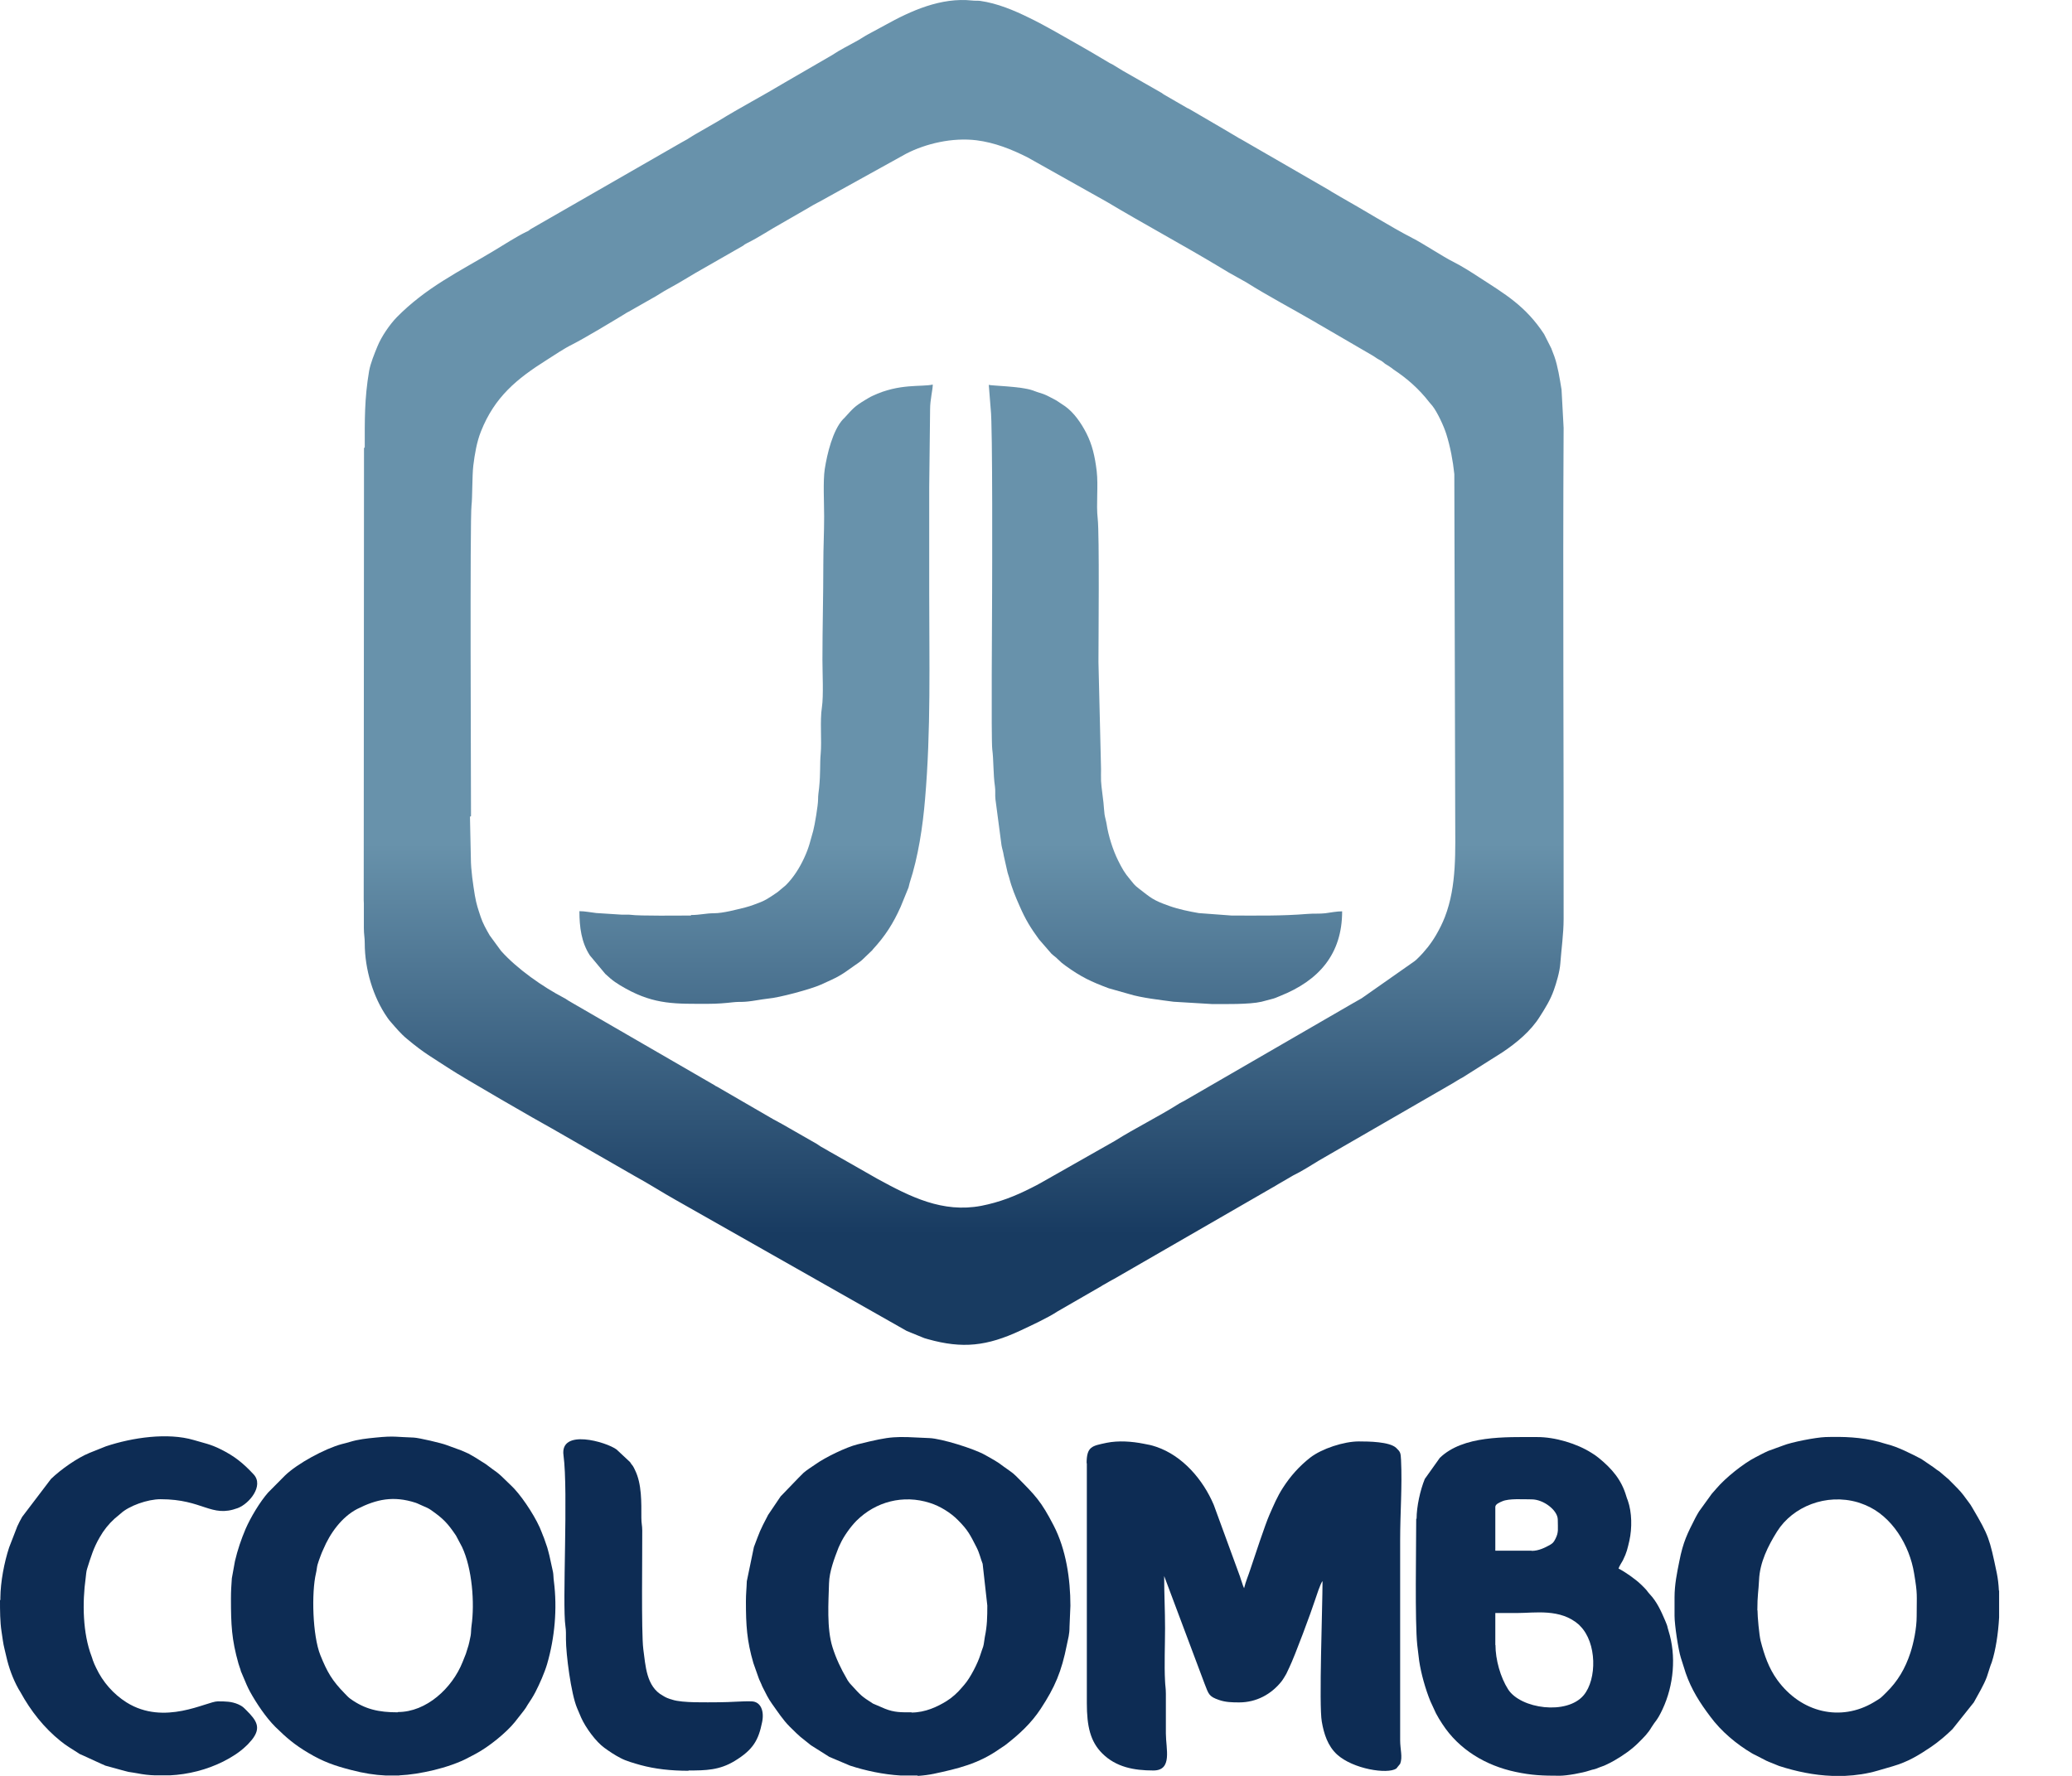
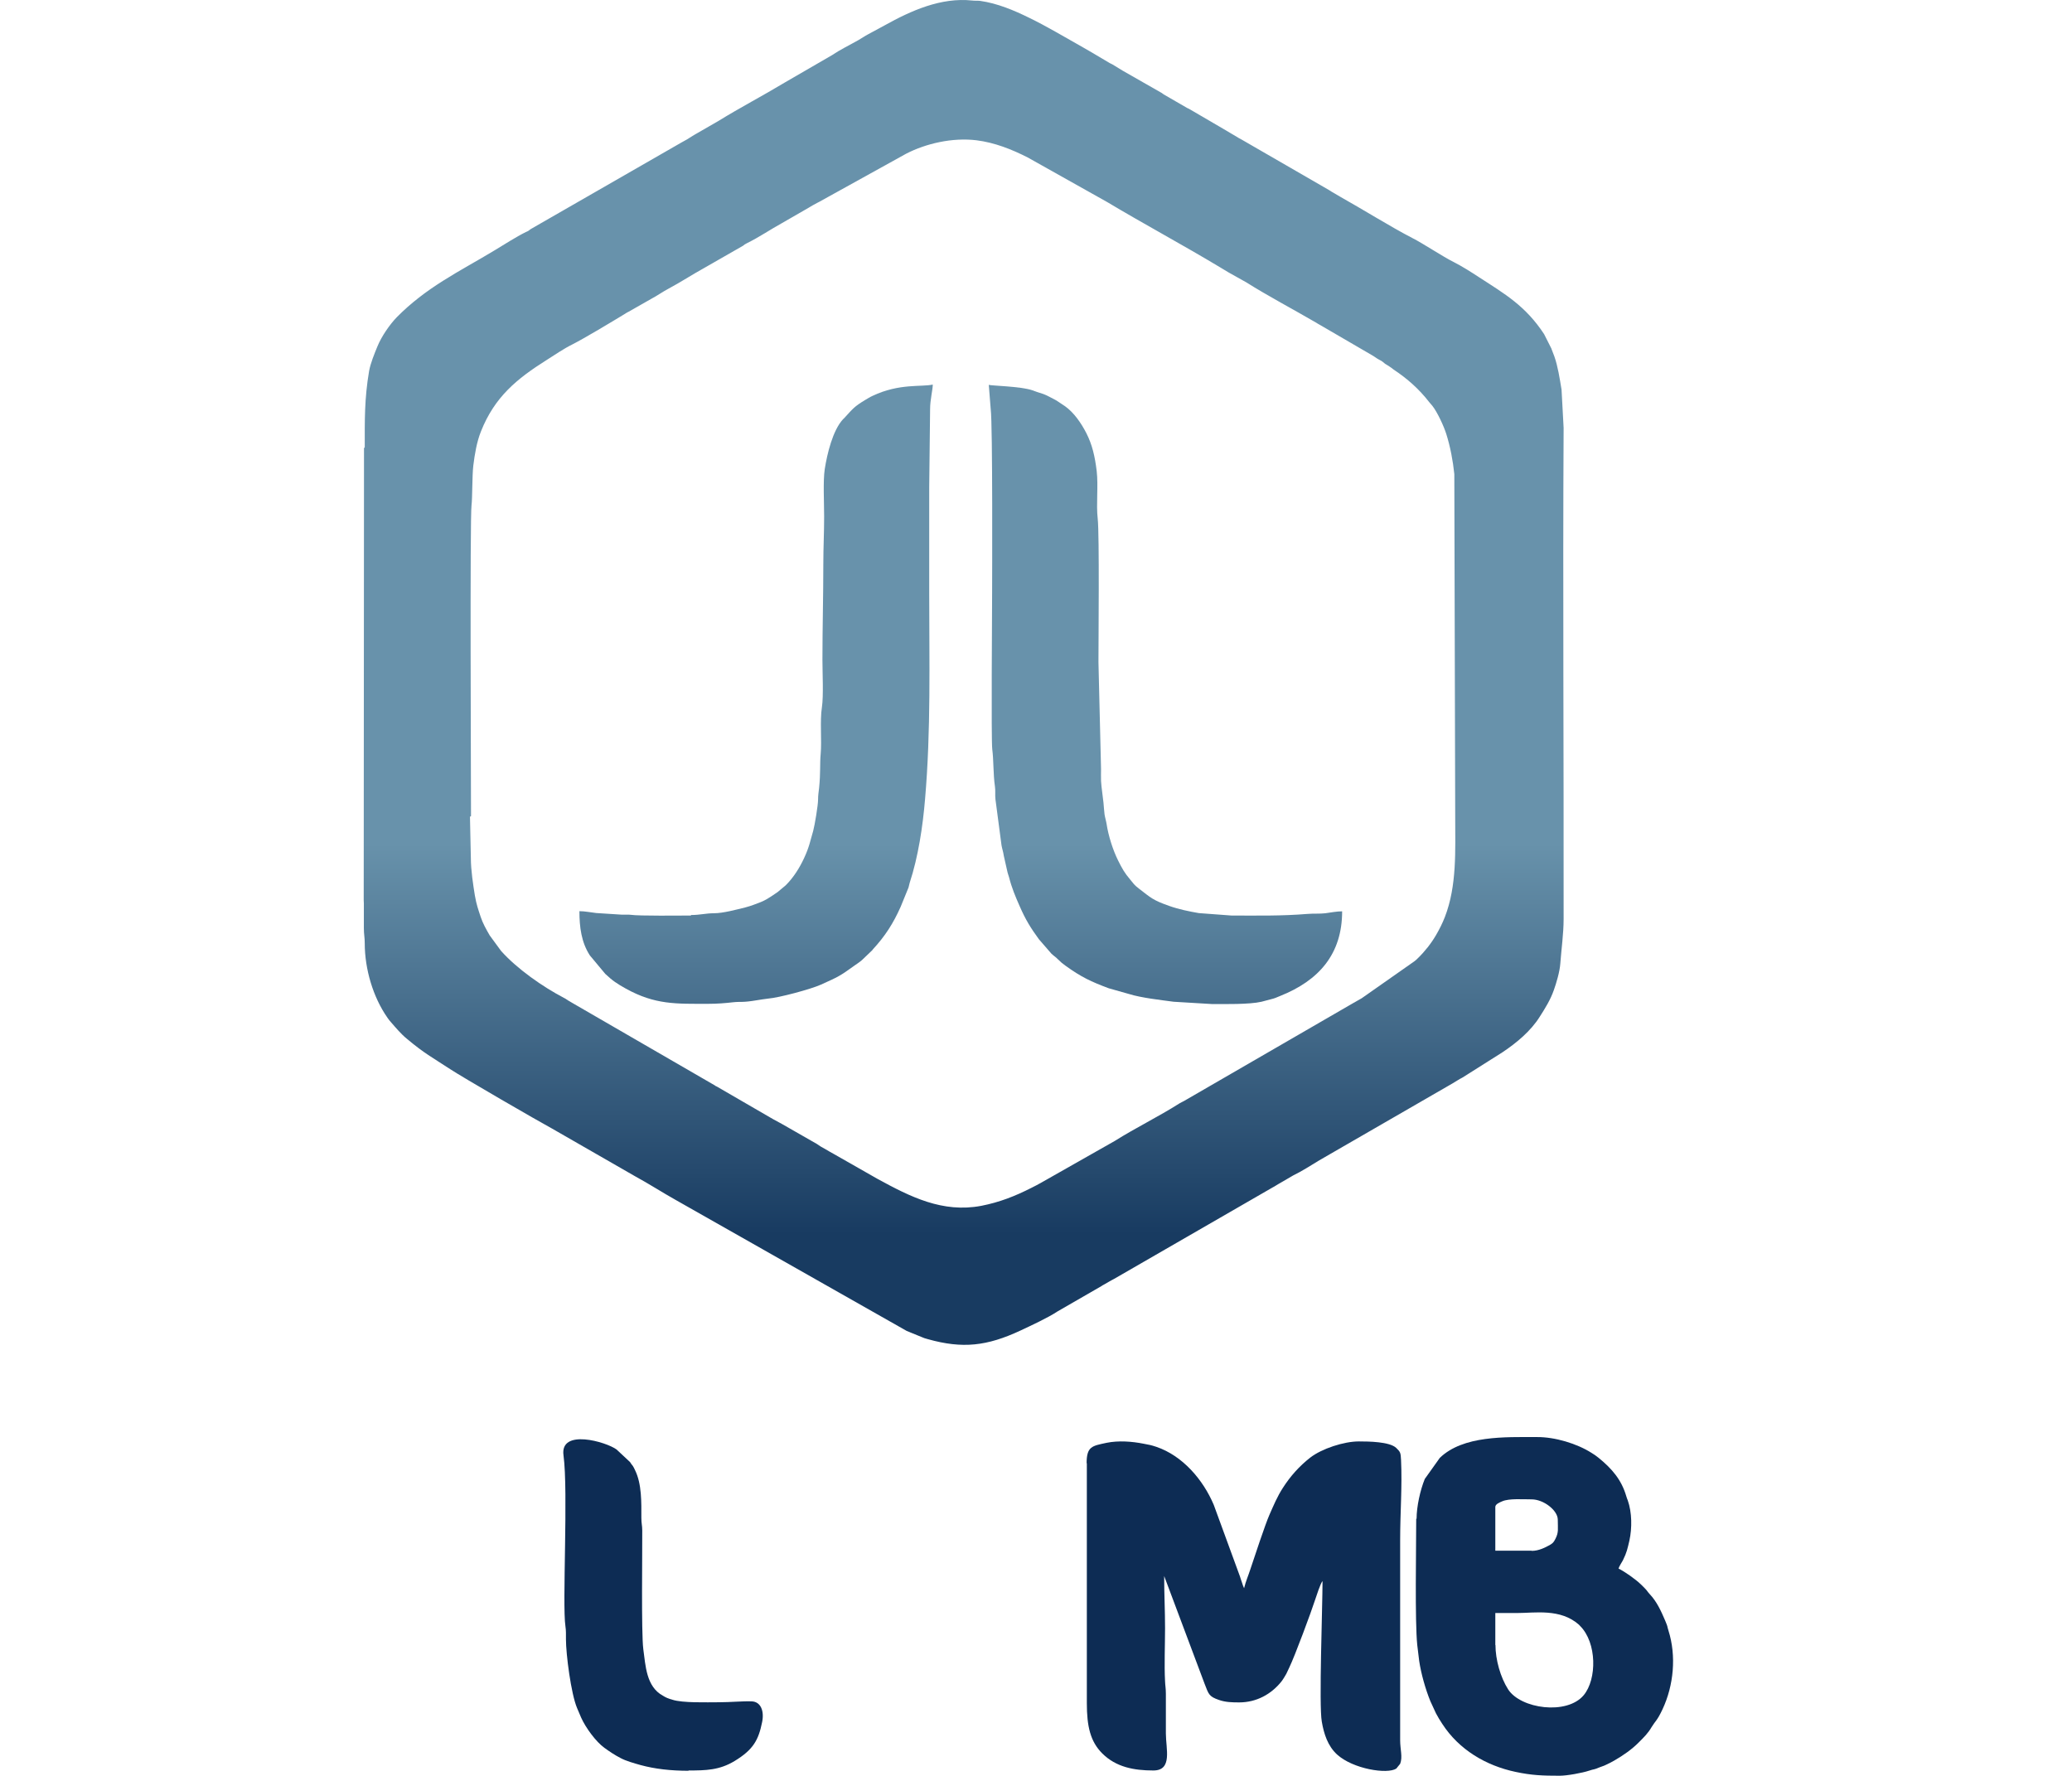
<svg xmlns="http://www.w3.org/2000/svg" fill="none" viewBox="0 0 28 24" height="24" width="28">
  <path fill="url(#paint0_linear_132_19972)" d="M4.919 6.055L4.915 12.165C4.915 12.165 4.917 12.203 4.917 12.212V12.542C4.917 12.63 4.929 12.665 4.929 12.748C4.929 13.094 5.04 13.476 5.238 13.757C5.254 13.781 5.266 13.795 5.283 13.814C5.351 13.892 5.419 13.974 5.5 14.04C5.738 14.239 5.835 14.286 6.082 14.448C6.243 14.555 7.269 15.149 7.462 15.253L8.583 15.897C8.769 15.998 8.951 16.116 9.137 16.22L12.253 17.987L12.454 18.069C12.489 18.084 12.494 18.086 12.539 18.098C13.008 18.23 13.338 18.192 13.789 17.982C13.919 17.921 14.164 17.808 14.291 17.723L14.884 17.381C14.895 17.373 14.907 17.366 14.921 17.359C14.945 17.345 14.961 17.336 14.985 17.322C15.013 17.305 15.03 17.298 15.058 17.282L17.202 16.045C17.231 16.031 17.242 16.02 17.273 16.003C17.302 15.986 17.313 15.979 17.339 15.965L17.476 15.885C17.589 15.831 17.721 15.746 17.83 15.68L19.628 14.642C19.677 14.614 19.712 14.588 19.764 14.562L20.302 14.222C20.493 14.095 20.687 13.934 20.809 13.738C20.882 13.623 20.951 13.514 20.998 13.38C21.031 13.288 21.078 13.13 21.085 13.024C21.099 12.832 21.13 12.618 21.13 12.42C21.133 10.207 21.118 7.994 21.13 5.782L21.102 5.265C21.076 5.109 21.052 4.951 21.005 4.817L20.967 4.718C20.967 4.718 20.967 4.713 20.965 4.711L20.866 4.515C20.616 4.135 20.34 3.975 19.986 3.746C19.878 3.675 19.76 3.6 19.644 3.541C19.5 3.47 19.236 3.293 19.082 3.215C18.799 3.069 18.41 2.826 18.106 2.656L18.035 2.614C18.007 2.599 17.993 2.59 17.964 2.571L16.78 1.887C16.75 1.873 16.733 1.861 16.707 1.845C16.66 1.816 16.615 1.793 16.563 1.76L16.082 1.479C16.063 1.469 16.063 1.467 16.044 1.46L15.726 1.276C15.709 1.264 15.721 1.271 15.7 1.257L15.171 0.955C15.127 0.929 15.084 0.901 15.037 0.873C15.02 0.863 15.013 0.861 14.999 0.854L14.756 0.71C14.704 0.679 14.664 0.656 14.612 0.627C14.376 0.495 14.15 0.358 13.907 0.24C13.702 0.139 13.478 0.045 13.246 0.012C13.209 0.007 13.173 0.012 13.138 0.007C12.716 -0.038 12.312 0.144 11.956 0.342L11.734 0.462C11.687 0.486 11.642 0.519 11.6 0.542C11.484 0.608 11.355 0.67 11.244 0.745L10.609 1.113C10.312 1.292 10.003 1.453 9.708 1.635L9.427 1.797C9.399 1.814 9.383 1.821 9.354 1.84C9.309 1.87 9.257 1.901 9.21 1.925L7.179 3.092C7.153 3.107 7.165 3.102 7.146 3.116C7.12 3.132 7.137 3.121 7.108 3.135C6.965 3.206 6.823 3.3 6.684 3.383C6.455 3.522 6.217 3.649 5.99 3.793C5.761 3.937 5.554 4.093 5.365 4.284C5.266 4.385 5.155 4.548 5.101 4.68C5.061 4.777 5.007 4.909 4.988 5.013C4.924 5.39 4.929 5.678 4.929 6.046M6.365 11.03C6.365 10.556 6.349 7.013 6.372 6.827C6.384 6.742 6.38 6.423 6.396 6.293C6.415 6.138 6.443 5.97 6.5 5.829C6.684 5.366 6.981 5.121 7.389 4.864C7.502 4.793 7.616 4.713 7.736 4.654C7.899 4.571 8.267 4.35 8.441 4.244C8.465 4.229 8.474 4.222 8.498 4.211L8.802 4.038C8.885 3.994 8.953 3.944 9.038 3.899C9.201 3.812 9.347 3.715 9.505 3.628L10.041 3.321C10.071 3.3 10.057 3.305 10.095 3.286C10.258 3.206 10.406 3.104 10.564 3.017L10.925 2.809C10.965 2.783 10.998 2.767 11.041 2.743C11.055 2.736 11.06 2.734 11.072 2.727L12.244 2.078C12.513 1.939 12.871 1.856 13.197 1.896C13.442 1.927 13.669 2.017 13.888 2.128L14.959 2.729C15.464 3.031 15.983 3.309 16.49 3.614C16.528 3.635 16.568 3.663 16.603 3.682L16.844 3.817C17.115 3.989 17.488 4.187 17.783 4.359C17.806 4.373 17.816 4.38 17.839 4.392L18.545 4.803C18.573 4.819 18.585 4.829 18.606 4.843C18.627 4.857 18.641 4.862 18.665 4.876C18.689 4.89 18.691 4.897 18.717 4.916C18.741 4.932 18.75 4.935 18.773 4.951C18.797 4.965 18.809 4.977 18.832 4.994C19.017 5.116 19.179 5.26 19.314 5.435C19.33 5.456 19.34 5.463 19.356 5.484C19.422 5.567 19.512 5.76 19.545 5.867C19.599 6.039 19.634 6.225 19.653 6.407L19.665 11.049C19.665 11.493 19.689 11.969 19.526 12.391C19.493 12.476 19.453 12.556 19.406 12.637C19.34 12.75 19.255 12.858 19.16 12.95C19.139 12.972 19.137 12.972 19.111 12.993L18.401 13.491C18.363 13.512 18.323 13.536 18.285 13.557L15.999 14.88C15.973 14.894 15.964 14.897 15.94 14.911C15.655 15.092 15.351 15.239 15.063 15.42L14.06 15.989C14.018 16.012 13.987 16.029 13.94 16.052C13.716 16.166 13.506 16.248 13.261 16.296C12.737 16.395 12.303 16.175 11.855 15.93L11.267 15.595C11.227 15.571 11.192 15.555 11.152 15.529C11.128 15.515 11.116 15.51 11.093 15.496C11.074 15.484 11.057 15.472 11.039 15.46L10.569 15.191C10.522 15.165 10.494 15.149 10.444 15.123L9.687 14.684C9.654 14.668 9.682 14.684 9.659 14.668L7.689 13.528C7.656 13.509 7.653 13.502 7.625 13.488C7.335 13.337 6.988 13.094 6.771 12.851L6.618 12.642C6.571 12.561 6.523 12.476 6.495 12.389C6.46 12.283 6.439 12.226 6.417 12.101C6.394 11.957 6.363 11.762 6.363 11.596L6.351 11.037L6.365 11.03Z" clip-rule="evenodd" fill-rule="evenodd" />
  <path fill="url(#paint1_linear_132_19972)" d="M9.335 12.373C9.201 12.373 8.632 12.38 8.524 12.363C8.484 12.358 8.443 12.363 8.401 12.361L8.057 12.339C7.979 12.33 7.903 12.314 7.83 12.314C7.83 12.528 7.856 12.736 7.972 12.913L8.179 13.161C8.278 13.255 8.34 13.295 8.458 13.361C8.854 13.58 9.135 13.566 9.573 13.566C9.694 13.566 9.8 13.557 9.906 13.545C10.019 13.533 10.024 13.552 10.232 13.517C10.279 13.51 10.321 13.502 10.383 13.495C10.524 13.484 10.953 13.37 11.093 13.307C11.329 13.201 11.35 13.191 11.543 13.052C11.579 13.026 11.614 13.005 11.649 12.974L11.789 12.84C11.789 12.84 11.793 12.835 11.793 12.833C11.961 12.651 12.069 12.483 12.171 12.255L12.277 11.995C12.284 11.972 12.286 11.955 12.293 11.931C12.409 11.578 12.47 11.169 12.501 10.797C12.581 9.865 12.557 8.95 12.557 8.008V6.586L12.569 5.527C12.569 5.402 12.605 5.267 12.605 5.197C12.456 5.232 12.152 5.178 11.791 5.35C11.755 5.366 11.722 5.388 11.689 5.407C11.541 5.496 11.522 5.527 11.409 5.65L11.392 5.666C11.253 5.817 11.178 6.131 11.145 6.341C11.121 6.503 11.137 6.791 11.137 6.982C11.137 7.209 11.126 7.395 11.126 7.619C11.126 8.065 11.114 8.478 11.114 8.917C11.114 9.094 11.13 9.403 11.107 9.558C11.078 9.74 11.107 10.009 11.09 10.191C11.078 10.32 11.09 10.443 11.069 10.648C11.062 10.71 11.055 10.745 11.055 10.806C11.055 10.882 11.01 11.153 10.989 11.229C10.949 11.363 10.937 11.445 10.866 11.597C10.805 11.729 10.722 11.861 10.618 11.964L10.508 12.056C10.371 12.149 10.342 12.172 10.189 12.226C10.14 12.243 10.123 12.25 10.069 12.264C9.953 12.292 9.772 12.342 9.647 12.342C9.54 12.342 9.458 12.366 9.34 12.366" clip-rule="evenodd" fill-rule="evenodd" />
  <path fill="url(#paint2_linear_132_19972)" d="M16.384 13.569C16.547 13.569 16.884 13.576 17.047 13.538C17.094 13.526 17.134 13.514 17.172 13.505C17.231 13.491 17.247 13.481 17.299 13.46C17.821 13.252 18.137 12.896 18.137 12.316C18.066 12.316 17.983 12.332 17.91 12.342C17.835 12.351 17.755 12.344 17.67 12.351C17.313 12.38 17.004 12.373 16.643 12.373L16.2 12.34C16.073 12.318 15.926 12.288 15.806 12.245C15.577 12.165 15.554 12.134 15.391 12.009C15.32 11.955 15.32 11.941 15.273 11.887C15.195 11.795 15.164 11.738 15.11 11.63C15.039 11.488 14.978 11.294 14.954 11.136C14.95 11.104 14.931 11.042 14.926 11.004C14.919 10.948 14.917 10.898 14.912 10.849C14.903 10.757 14.884 10.646 14.879 10.554C14.877 10.502 14.879 10.445 14.879 10.393L14.844 8.947C14.844 8.667 14.858 7.221 14.834 7.011C14.811 6.81 14.844 6.57 14.82 6.364C14.796 6.166 14.759 6.008 14.681 5.855C14.612 5.72 14.513 5.574 14.388 5.487C14.358 5.466 14.327 5.447 14.292 5.423C14.256 5.399 14.228 5.388 14.188 5.366C14.105 5.322 14.089 5.322 14.016 5.298C13.992 5.291 13.973 5.282 13.95 5.274C13.789 5.22 13.386 5.213 13.362 5.201L13.388 5.529C13.416 5.739 13.407 7.883 13.407 8.001C13.407 8.214 13.393 10.009 13.409 10.127C13.428 10.266 13.421 10.466 13.445 10.627C13.454 10.688 13.445 10.74 13.452 10.802L13.534 11.424C13.544 11.479 13.556 11.505 13.565 11.566L13.615 11.788C13.622 11.816 13.626 11.821 13.636 11.856C13.671 11.995 13.721 12.115 13.78 12.248C13.858 12.427 13.926 12.538 14.039 12.693L14.209 12.889C14.244 12.922 14.266 12.932 14.301 12.969C14.334 13.002 14.36 13.024 14.4 13.052C14.612 13.205 14.745 13.267 14.983 13.356L15.259 13.434C15.426 13.486 15.683 13.514 15.86 13.538L16.377 13.569H16.384Z" clip-rule="evenodd" fill-rule="evenodd" />
  <path fill="#0D2C54" d="M14.687 19.773V23.016C14.687 23.33 14.734 23.535 14.895 23.696C15.081 23.882 15.324 23.927 15.586 23.927C15.848 23.927 15.755 23.634 15.755 23.427V22.891C15.755 22.816 15.746 22.78 15.744 22.721C15.732 22.497 15.744 22.233 15.744 22.004C15.744 21.759 15.732 21.549 15.732 21.299L16.279 22.757C16.333 22.896 16.336 22.927 16.473 22.974C16.562 23.005 16.649 23.007 16.746 23.007C16.98 23.007 17.18 22.896 17.317 22.724C17.341 22.693 17.364 22.653 17.383 22.62L17.423 22.535C17.499 22.379 17.723 21.773 17.772 21.62C17.789 21.57 17.843 21.4 17.872 21.367C17.872 21.714 17.822 23.047 17.862 23.266C17.89 23.431 17.942 23.594 18.067 23.71C18.284 23.908 18.749 23.981 18.869 23.901L18.921 23.837C18.957 23.745 18.921 23.644 18.921 23.519V20.811C18.921 20.44 18.95 20.091 18.933 19.73C18.928 19.631 18.924 19.622 18.867 19.567C18.777 19.483 18.494 19.48 18.362 19.48C18.162 19.48 17.862 19.577 17.704 19.7C17.558 19.815 17.437 19.95 17.336 20.108C17.261 20.223 17.209 20.348 17.154 20.473C17.1 20.594 16.947 21.056 16.897 21.207C16.869 21.294 16.834 21.372 16.812 21.464L16.798 21.431C16.793 21.417 16.791 21.407 16.784 21.389C16.772 21.358 16.765 21.33 16.756 21.304L16.402 20.337C16.258 19.997 15.982 19.674 15.626 19.553C15.557 19.53 15.531 19.525 15.454 19.511C15.298 19.48 15.114 19.466 14.953 19.499C14.758 19.541 14.684 19.546 14.684 19.777" clip-rule="evenodd" fill-rule="evenodd" />
-   <path fill="#0D2C54" d="M27.015 21.495V21.858C27.003 22.08 26.968 22.302 26.916 22.464C26.906 22.495 26.904 22.49 26.897 22.514L26.85 22.66C26.812 22.766 26.729 22.905 26.673 23.007L26.385 23.368C26.302 23.45 26.196 23.54 26.099 23.606C25.927 23.722 25.786 23.809 25.578 23.87L25.375 23.929C25.229 23.972 25.08 23.993 24.932 24H24.757C24.514 23.991 24.274 23.941 24.042 23.866L23.896 23.807C23.882 23.799 23.889 23.804 23.873 23.797L23.722 23.719C23.703 23.71 23.696 23.707 23.677 23.696C23.465 23.571 23.259 23.398 23.113 23.2C22.971 23.012 22.858 22.835 22.78 22.611L22.714 22.403C22.679 22.292 22.629 21.959 22.629 21.837V21.587C22.629 21.415 22.662 21.256 22.693 21.103C22.745 20.834 22.804 20.723 22.91 20.514C22.929 20.476 22.941 20.459 22.96 20.426L23.132 20.188C23.158 20.157 23.17 20.143 23.196 20.115C23.318 19.971 23.561 19.777 23.722 19.695C23.783 19.664 23.832 19.636 23.896 19.608L24.097 19.535C24.208 19.49 24.535 19.426 24.668 19.421C24.913 19.414 25.146 19.421 25.389 19.485C25.434 19.497 25.446 19.504 25.495 19.516C25.637 19.549 25.84 19.652 25.965 19.718L26.128 19.829C26.156 19.853 26.177 19.865 26.208 19.886L26.338 19.997L26.342 20.002L26.449 20.11C26.526 20.19 26.536 20.212 26.602 20.299C26.625 20.329 26.635 20.344 26.656 20.381C26.875 20.754 26.885 20.787 26.984 21.261C26.998 21.33 27.008 21.41 27.012 21.497M23.748 21.764C23.748 21.556 23.764 21.504 23.771 21.353C23.781 21.115 23.892 20.893 24.014 20.698C24.226 20.36 24.677 20.178 25.106 20.303C25.146 20.315 25.172 20.327 25.205 20.339C25.569 20.488 25.805 20.886 25.866 21.261C25.915 21.556 25.901 21.537 25.901 21.842C25.901 22.009 25.859 22.205 25.816 22.337C25.746 22.549 25.646 22.721 25.488 22.875C25.406 22.955 25.427 22.941 25.321 23.005C24.875 23.271 24.34 23.148 24.017 22.703C23.901 22.542 23.842 22.368 23.792 22.174C23.773 22.096 23.75 21.849 23.75 21.761L23.748 21.764Z" clip-rule="evenodd" fill-rule="evenodd" />
-   <path fill="#0D2C54" d="M12.396 23.995H12.172C11.934 23.981 11.694 23.929 11.486 23.861L11.207 23.743L10.957 23.585C10.797 23.455 10.839 23.5 10.672 23.335C10.58 23.243 10.509 23.132 10.434 23.028C10.38 22.953 10.351 22.889 10.311 22.811C10.297 22.785 10.302 22.792 10.29 22.764C10.276 22.729 10.262 22.707 10.252 22.677L10.181 22.476C10.092 22.172 10.08 21.962 10.08 21.643C10.08 21.535 10.089 21.469 10.092 21.37L10.188 20.907C10.271 20.69 10.259 20.704 10.38 20.473L10.549 20.223L10.79 19.973C10.816 19.95 10.832 19.928 10.858 19.905C10.908 19.862 10.962 19.829 11.016 19.792C11.151 19.695 11.434 19.558 11.587 19.52C12.066 19.402 12.08 19.412 12.562 19.435C12.722 19.442 13.156 19.575 13.314 19.664C13.415 19.723 13.463 19.742 13.566 19.822C13.623 19.865 13.677 19.895 13.727 19.945C13.998 20.216 14.069 20.289 14.239 20.617C14.406 20.94 14.465 21.339 14.465 21.7L14.453 21.985C14.453 22.089 14.435 22.139 14.418 22.224C14.345 22.594 14.255 22.802 14.062 23.096C13.934 23.29 13.772 23.439 13.59 23.58C13.564 23.601 13.536 23.615 13.51 23.634C13.224 23.837 12.941 23.903 12.618 23.972C12.55 23.986 12.479 23.995 12.406 24M12.319 23.141C12.179 23.141 12.087 23.144 11.958 23.092L11.797 23.023C11.637 22.92 11.642 22.922 11.493 22.759C11.486 22.752 11.476 22.74 11.472 22.733C11.46 22.719 11.448 22.698 11.441 22.684C11.366 22.556 11.297 22.412 11.25 22.261C11.17 22.007 11.196 21.648 11.203 21.398C11.207 21.238 11.276 21.058 11.332 20.914C11.342 20.893 11.344 20.889 11.354 20.867C11.399 20.766 11.493 20.634 11.573 20.553C11.833 20.294 12.205 20.195 12.566 20.311C12.701 20.353 12.847 20.443 12.946 20.544C13.083 20.681 13.111 20.745 13.196 20.91C13.239 20.995 13.25 21.061 13.279 21.134L13.342 21.698C13.342 21.853 13.34 21.971 13.309 22.12C13.3 22.165 13.298 22.214 13.286 22.254C13.274 22.292 13.262 22.316 13.248 22.365C13.213 22.478 13.111 22.677 13.033 22.766C13.019 22.783 13.012 22.792 12.996 22.809C12.941 22.875 12.864 22.945 12.79 22.99C12.67 23.064 12.505 23.144 12.316 23.144L12.319 23.141Z" clip-rule="evenodd" fill-rule="evenodd" />
-   <path fill="#0D2C54" d="M5.395 23.995H5.213C5.065 23.988 4.914 23.965 4.744 23.92C4.522 23.863 4.367 23.809 4.166 23.689C3.982 23.58 3.874 23.488 3.72 23.337C3.593 23.21 3.465 23.019 3.378 22.861C3.362 22.828 3.347 22.804 3.333 22.769L3.255 22.585C3.251 22.568 3.248 22.554 3.239 22.533C3.23 22.504 3.23 22.509 3.222 22.481C3.13 22.155 3.121 21.957 3.121 21.603C3.121 21.5 3.126 21.429 3.133 21.33L3.175 21.098C3.211 20.945 3.258 20.806 3.319 20.662C3.388 20.504 3.513 20.296 3.623 20.171L3.85 19.942C4.02 19.777 4.392 19.577 4.619 19.516C4.664 19.504 4.69 19.499 4.727 19.487C4.841 19.452 4.954 19.44 5.077 19.428C5.331 19.402 5.357 19.421 5.591 19.428C5.662 19.431 5.973 19.504 6.037 19.53L6.237 19.603C6.268 19.617 6.303 19.631 6.332 19.645C6.36 19.66 6.386 19.676 6.419 19.695L6.565 19.787C6.728 19.914 6.688 19.86 6.881 20.051C6.907 20.077 6.931 20.098 6.954 20.124C7.084 20.266 7.259 20.537 7.322 20.712C7.327 20.726 7.336 20.747 7.341 20.761C7.353 20.787 7.341 20.761 7.351 20.785L7.395 20.912C7.407 20.952 7.414 20.985 7.424 21.021L7.473 21.245C7.48 21.28 7.478 21.323 7.485 21.37C7.532 21.742 7.497 22.132 7.393 22.49C7.358 22.608 7.292 22.757 7.235 22.868C7.202 22.931 7.169 22.981 7.131 23.038C7.11 23.073 7.103 23.087 7.077 23.12L6.957 23.273C6.836 23.422 6.603 23.608 6.435 23.698C6.402 23.717 6.381 23.726 6.346 23.745C6.202 23.825 6.018 23.884 5.862 23.922C5.692 23.962 5.544 23.986 5.397 23.993M5.374 23.141C5.119 23.141 4.935 23.101 4.737 22.96C4.706 22.938 4.687 22.915 4.661 22.889C4.487 22.712 4.421 22.596 4.329 22.368C4.223 22.103 4.208 21.523 4.27 21.261C4.279 21.226 4.282 21.179 4.291 21.146C4.3 21.115 4.317 21.065 4.329 21.035C4.341 21.002 4.352 20.973 4.369 20.938C4.459 20.723 4.617 20.502 4.827 20.393C5.088 20.261 5.315 20.212 5.614 20.308C5.65 20.32 5.678 20.337 5.718 20.353C5.754 20.367 5.791 20.384 5.824 20.407C5.992 20.525 6.048 20.584 6.162 20.752L6.244 20.907C6.381 21.198 6.416 21.665 6.372 21.971C6.365 22.018 6.367 22.07 6.36 22.106C6.329 22.259 6.336 22.217 6.296 22.349L6.251 22.462C6.11 22.816 5.761 23.137 5.379 23.137L5.374 23.141Z" clip-rule="evenodd" fill-rule="evenodd" />
  <path fill="#0D2C54" d="M19.138 20.525C19.138 20.907 19.119 21.912 19.152 22.231L19.178 22.445C19.204 22.62 19.263 22.828 19.329 22.99L19.405 23.155C19.433 23.207 19.457 23.247 19.49 23.297C19.716 23.646 20.079 23.861 20.48 23.946C20.7 23.993 20.849 23.998 21.077 23.998C21.176 23.998 21.384 23.96 21.476 23.929C21.552 23.903 21.523 23.924 21.622 23.882C21.651 23.87 21.667 23.868 21.695 23.854C21.735 23.835 21.78 23.814 21.816 23.792C21.934 23.724 22.054 23.641 22.148 23.545C22.214 23.479 22.271 23.424 22.32 23.339C22.37 23.257 22.394 23.255 22.467 23.099C22.618 22.776 22.655 22.379 22.547 22.037C22.521 21.955 22.547 22.009 22.502 21.901C22.448 21.775 22.391 21.646 22.292 21.542C22.266 21.514 22.262 21.502 22.236 21.474C22.214 21.45 22.195 21.433 22.172 21.41C22.104 21.344 21.957 21.24 21.872 21.198C21.882 21.165 21.912 21.122 21.931 21.087C21.985 20.978 21.993 20.929 22.019 20.82C22.056 20.65 22.054 20.44 21.997 20.277C21.988 20.254 21.985 20.249 21.976 20.218C21.912 19.999 21.783 19.848 21.603 19.702C21.563 19.669 21.549 19.662 21.509 19.636C21.311 19.509 21.011 19.419 20.768 19.421C20.339 19.421 19.773 19.398 19.457 19.702L19.254 19.987C19.192 20.138 19.143 20.362 19.143 20.525M20.698 20.957H20.207V20.365C20.207 20.327 20.268 20.303 20.301 20.289C20.391 20.249 20.582 20.263 20.698 20.263C20.86 20.263 21.051 20.412 21.051 20.537C21.051 20.662 21.066 20.707 21.018 20.799C20.995 20.844 20.985 20.855 20.941 20.881C20.881 20.914 20.794 20.959 20.7 20.959L20.698 20.957ZM20.207 22.231V21.799H20.504C20.742 21.799 21.087 21.735 21.337 21.957L21.353 21.974C21.58 22.2 21.582 22.693 21.401 22.91C21.174 23.181 20.551 23.094 20.381 22.832C20.275 22.667 20.209 22.427 20.209 22.231H20.207Z" clip-rule="evenodd" fill-rule="evenodd" />
-   <path fill="#0D2C54" d="M0 21.622C0 21.764 0 21.919 0.021 22.051C0.033 22.127 0.042 22.212 0.061 22.285C0.071 22.325 0.075 22.344 0.085 22.386C0.118 22.535 0.175 22.691 0.25 22.825C0.257 22.837 0.269 22.856 0.276 22.868C0.415 23.122 0.594 23.349 0.819 23.53C0.894 23.592 0.974 23.637 1.057 23.691C1.087 23.712 1.062 23.696 1.102 23.715L1.375 23.84C1.401 23.849 1.401 23.851 1.422 23.861L1.637 23.92C1.677 23.929 1.708 23.941 1.736 23.946C1.783 23.955 1.807 23.955 1.854 23.965C1.934 23.981 2.017 23.991 2.099 23.993H2.293C2.545 23.981 2.795 23.917 3.017 23.806C3.128 23.75 3.239 23.681 3.328 23.594L3.35 23.573C3.369 23.552 3.385 23.535 3.404 23.512C3.534 23.349 3.468 23.252 3.331 23.115C3.288 23.073 3.281 23.061 3.22 23.033C3.128 22.993 3.045 22.993 2.942 22.993C2.795 22.993 2.222 23.328 1.71 23.007C1.531 22.894 1.389 22.731 1.3 22.542C1.283 22.509 1.267 22.471 1.255 22.438C1.248 22.419 1.246 22.405 1.238 22.386C1.118 22.073 1.111 21.662 1.158 21.323C1.163 21.287 1.165 21.233 1.179 21.195C1.229 21.039 1.264 20.917 1.349 20.773C1.401 20.681 1.467 20.598 1.547 20.525C1.576 20.499 1.597 20.485 1.628 20.457C1.741 20.351 1.993 20.261 2.17 20.261C2.748 20.261 2.85 20.516 3.213 20.381C3.369 20.322 3.569 20.079 3.428 19.926C3.286 19.773 3.168 19.678 2.982 19.586C2.84 19.515 2.76 19.504 2.618 19.461C2.267 19.358 1.793 19.426 1.432 19.546L1.212 19.634C1.04 19.704 0.821 19.86 0.689 19.987L0.3 20.499C0.274 20.542 0.255 20.584 0.234 20.627L0.123 20.914C0.057 21.115 0.007 21.377 0.005 21.591V21.625L0 21.622Z" clip-rule="evenodd" fill-rule="evenodd" />
  <path fill="#0D2C54" d="M9.301 23.927C9.537 23.927 9.721 23.924 9.927 23.799C10.179 23.646 10.25 23.516 10.299 23.273C10.33 23.122 10.28 22.997 10.158 22.993C10.044 22.988 9.872 23.005 9.714 23.005C9.547 23.005 9.226 23.016 9.087 22.971C9.063 22.964 9.037 22.957 9.018 22.948C8.988 22.936 8.99 22.934 8.959 22.917C8.731 22.794 8.724 22.507 8.693 22.285C8.665 22.063 8.681 20.954 8.679 20.683C8.679 20.617 8.667 20.589 8.667 20.513C8.667 20.306 8.674 20.056 8.582 19.869C8.57 19.843 8.565 19.832 8.551 19.81C8.532 19.785 8.532 19.789 8.514 19.759L8.332 19.589C8.195 19.487 7.563 19.301 7.615 19.669C7.681 20.152 7.596 21.681 7.641 21.978C7.65 22.037 7.648 22.089 7.648 22.155C7.648 22.353 7.716 22.891 7.799 23.085L7.853 23.212C7.914 23.349 8.054 23.54 8.169 23.622C8.238 23.672 8.308 23.719 8.386 23.759C8.459 23.799 8.573 23.83 8.657 23.854C8.849 23.906 9.061 23.931 9.309 23.931" clip-rule="evenodd" fill-rule="evenodd" />
  <defs>
    <linearGradient gradientUnits="userSpaceOnUse" y2="24" x2="13.507" y1="0" x1="13.507" id="paint0_linear_132_19972">
      <stop stop-color="#6892AB" offset="0.475" />
      <stop stop-color="#183B61" offset="0.695" />
    </linearGradient>
    <linearGradient gradientUnits="userSpaceOnUse" y2="24" x2="13.507" y1="0" x1="13.507" id="paint1_linear_132_19972">
      <stop stop-color="#6892AB" offset="0.475" />
      <stop stop-color="#183B61" offset="0.695" />
    </linearGradient>
    <linearGradient gradientUnits="userSpaceOnUse" y2="24" x2="13.507" y1="0" x1="13.507" id="paint2_linear_132_19972">
      <stop stop-color="#6892AB" offset="0.475" />
      <stop stop-color="#183B61" offset="0.695" />
    </linearGradient>
  </defs>
</svg>